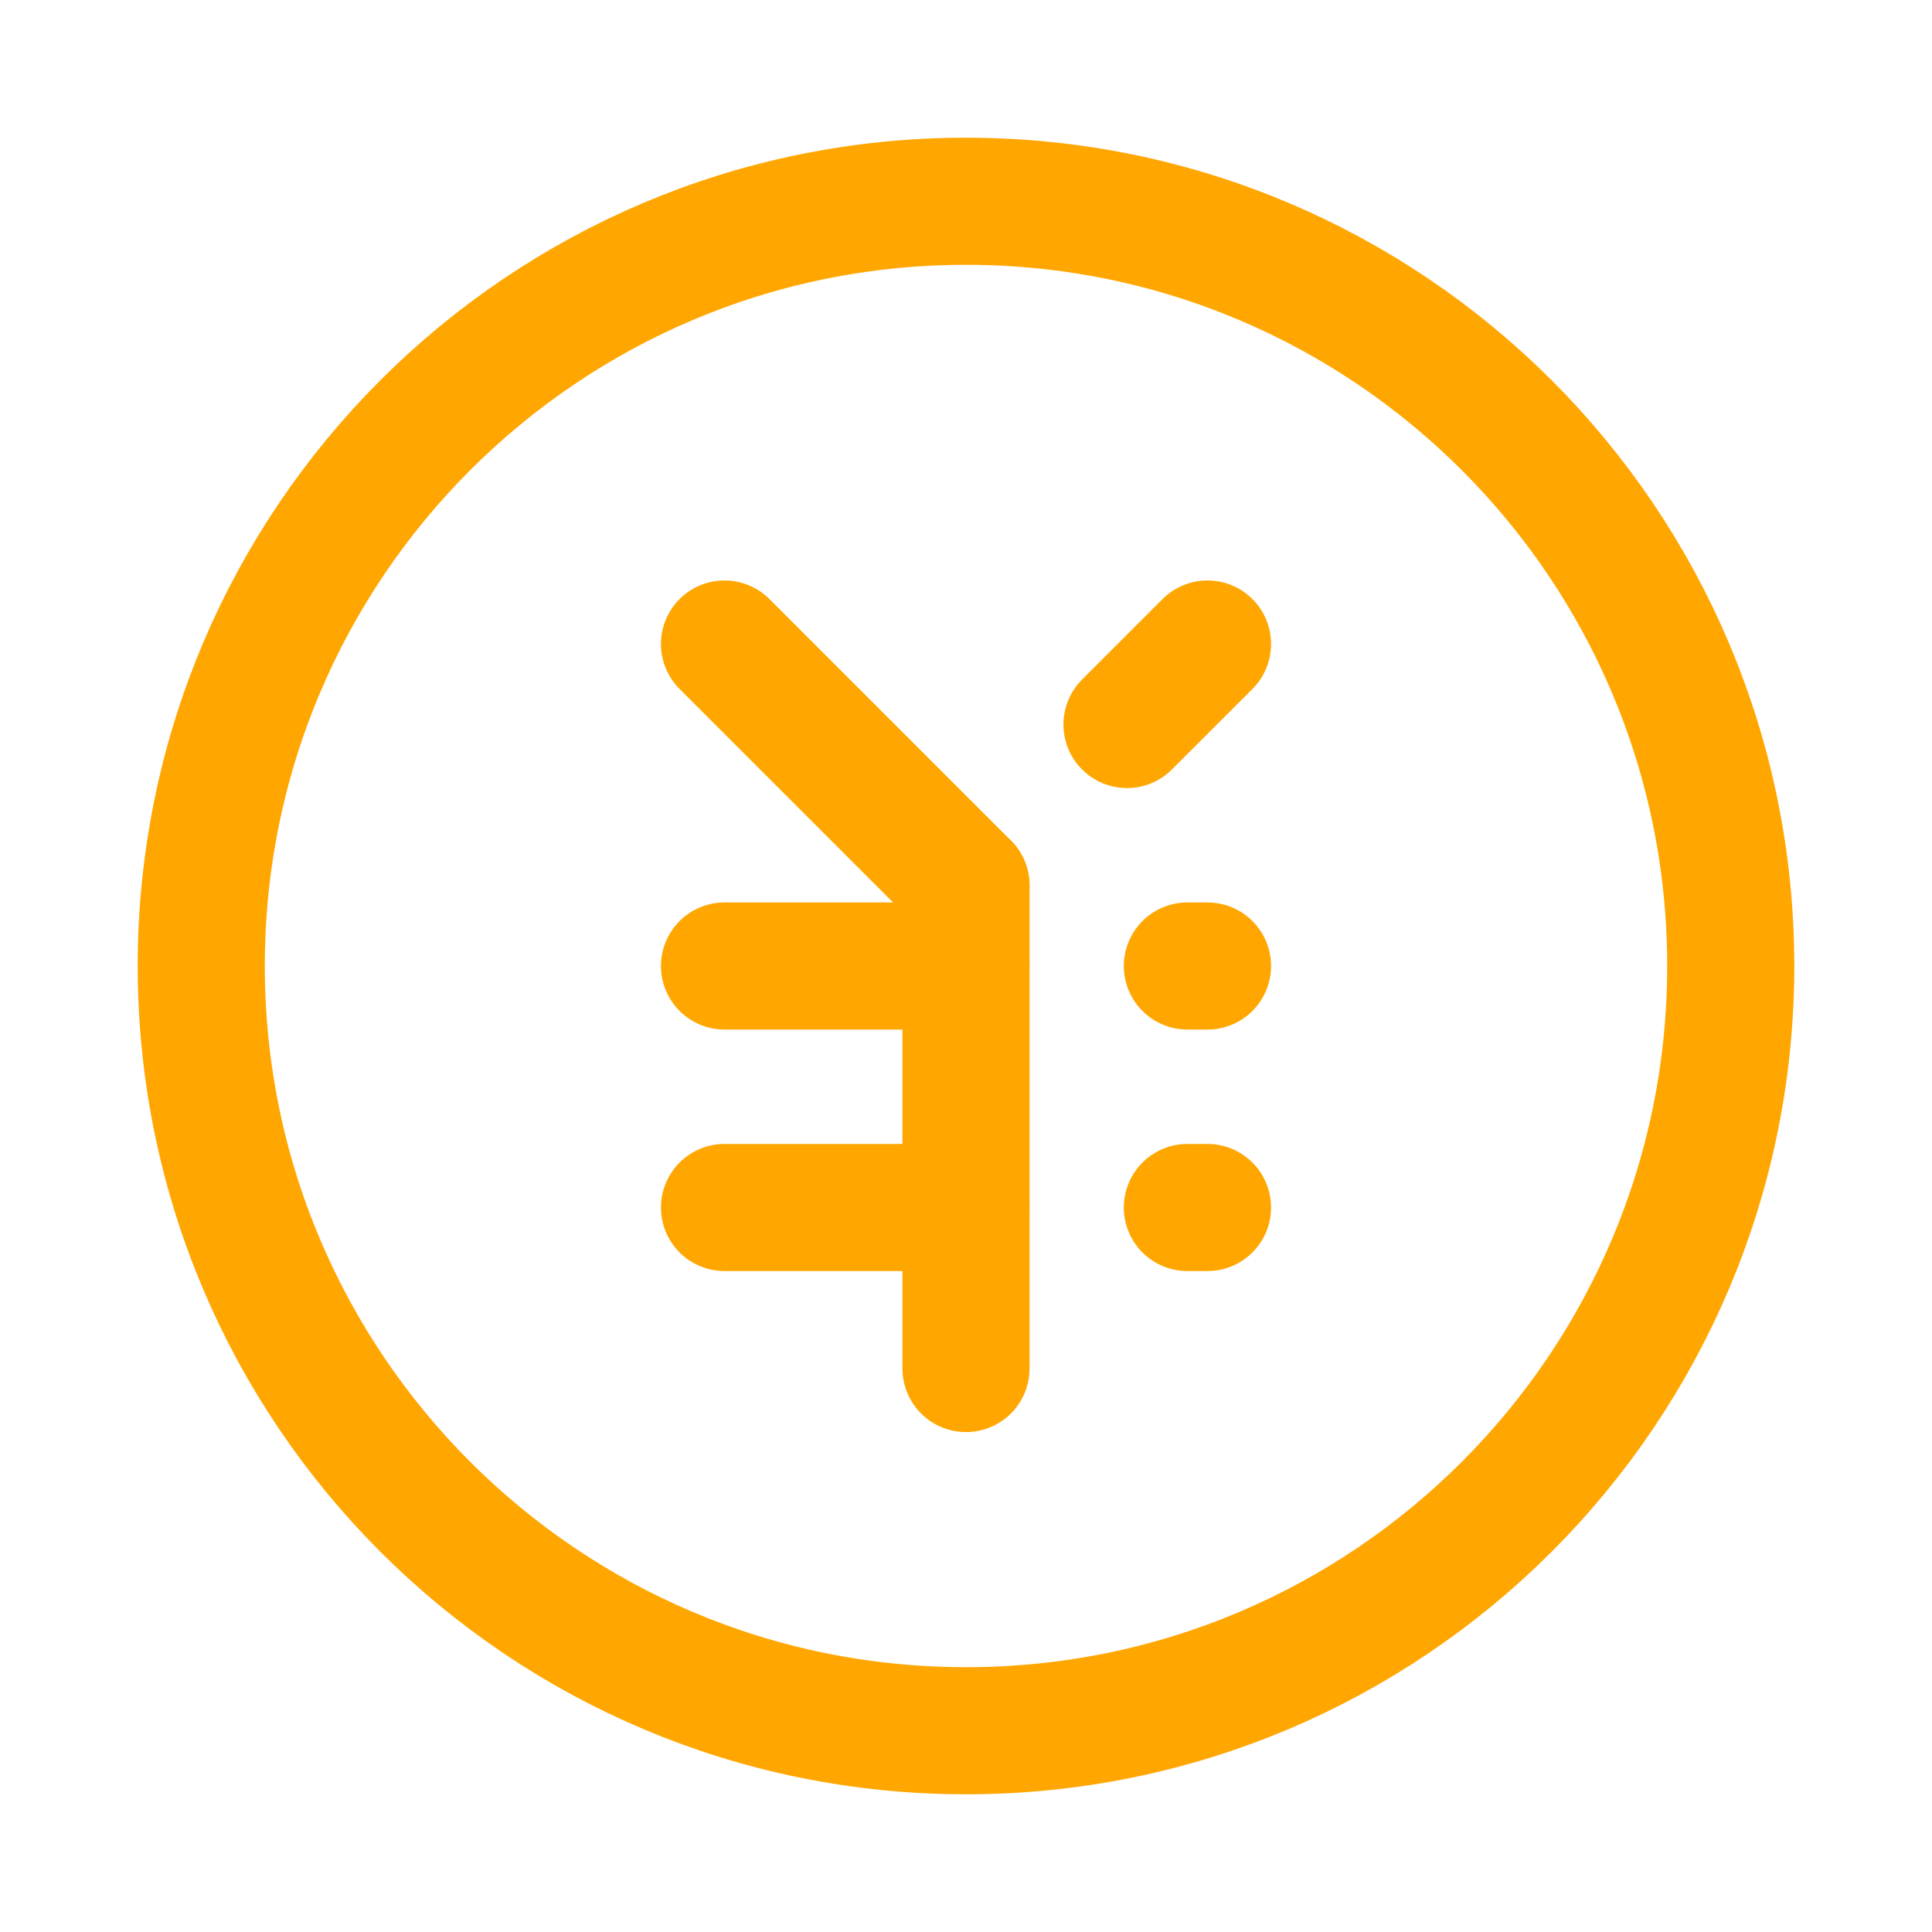
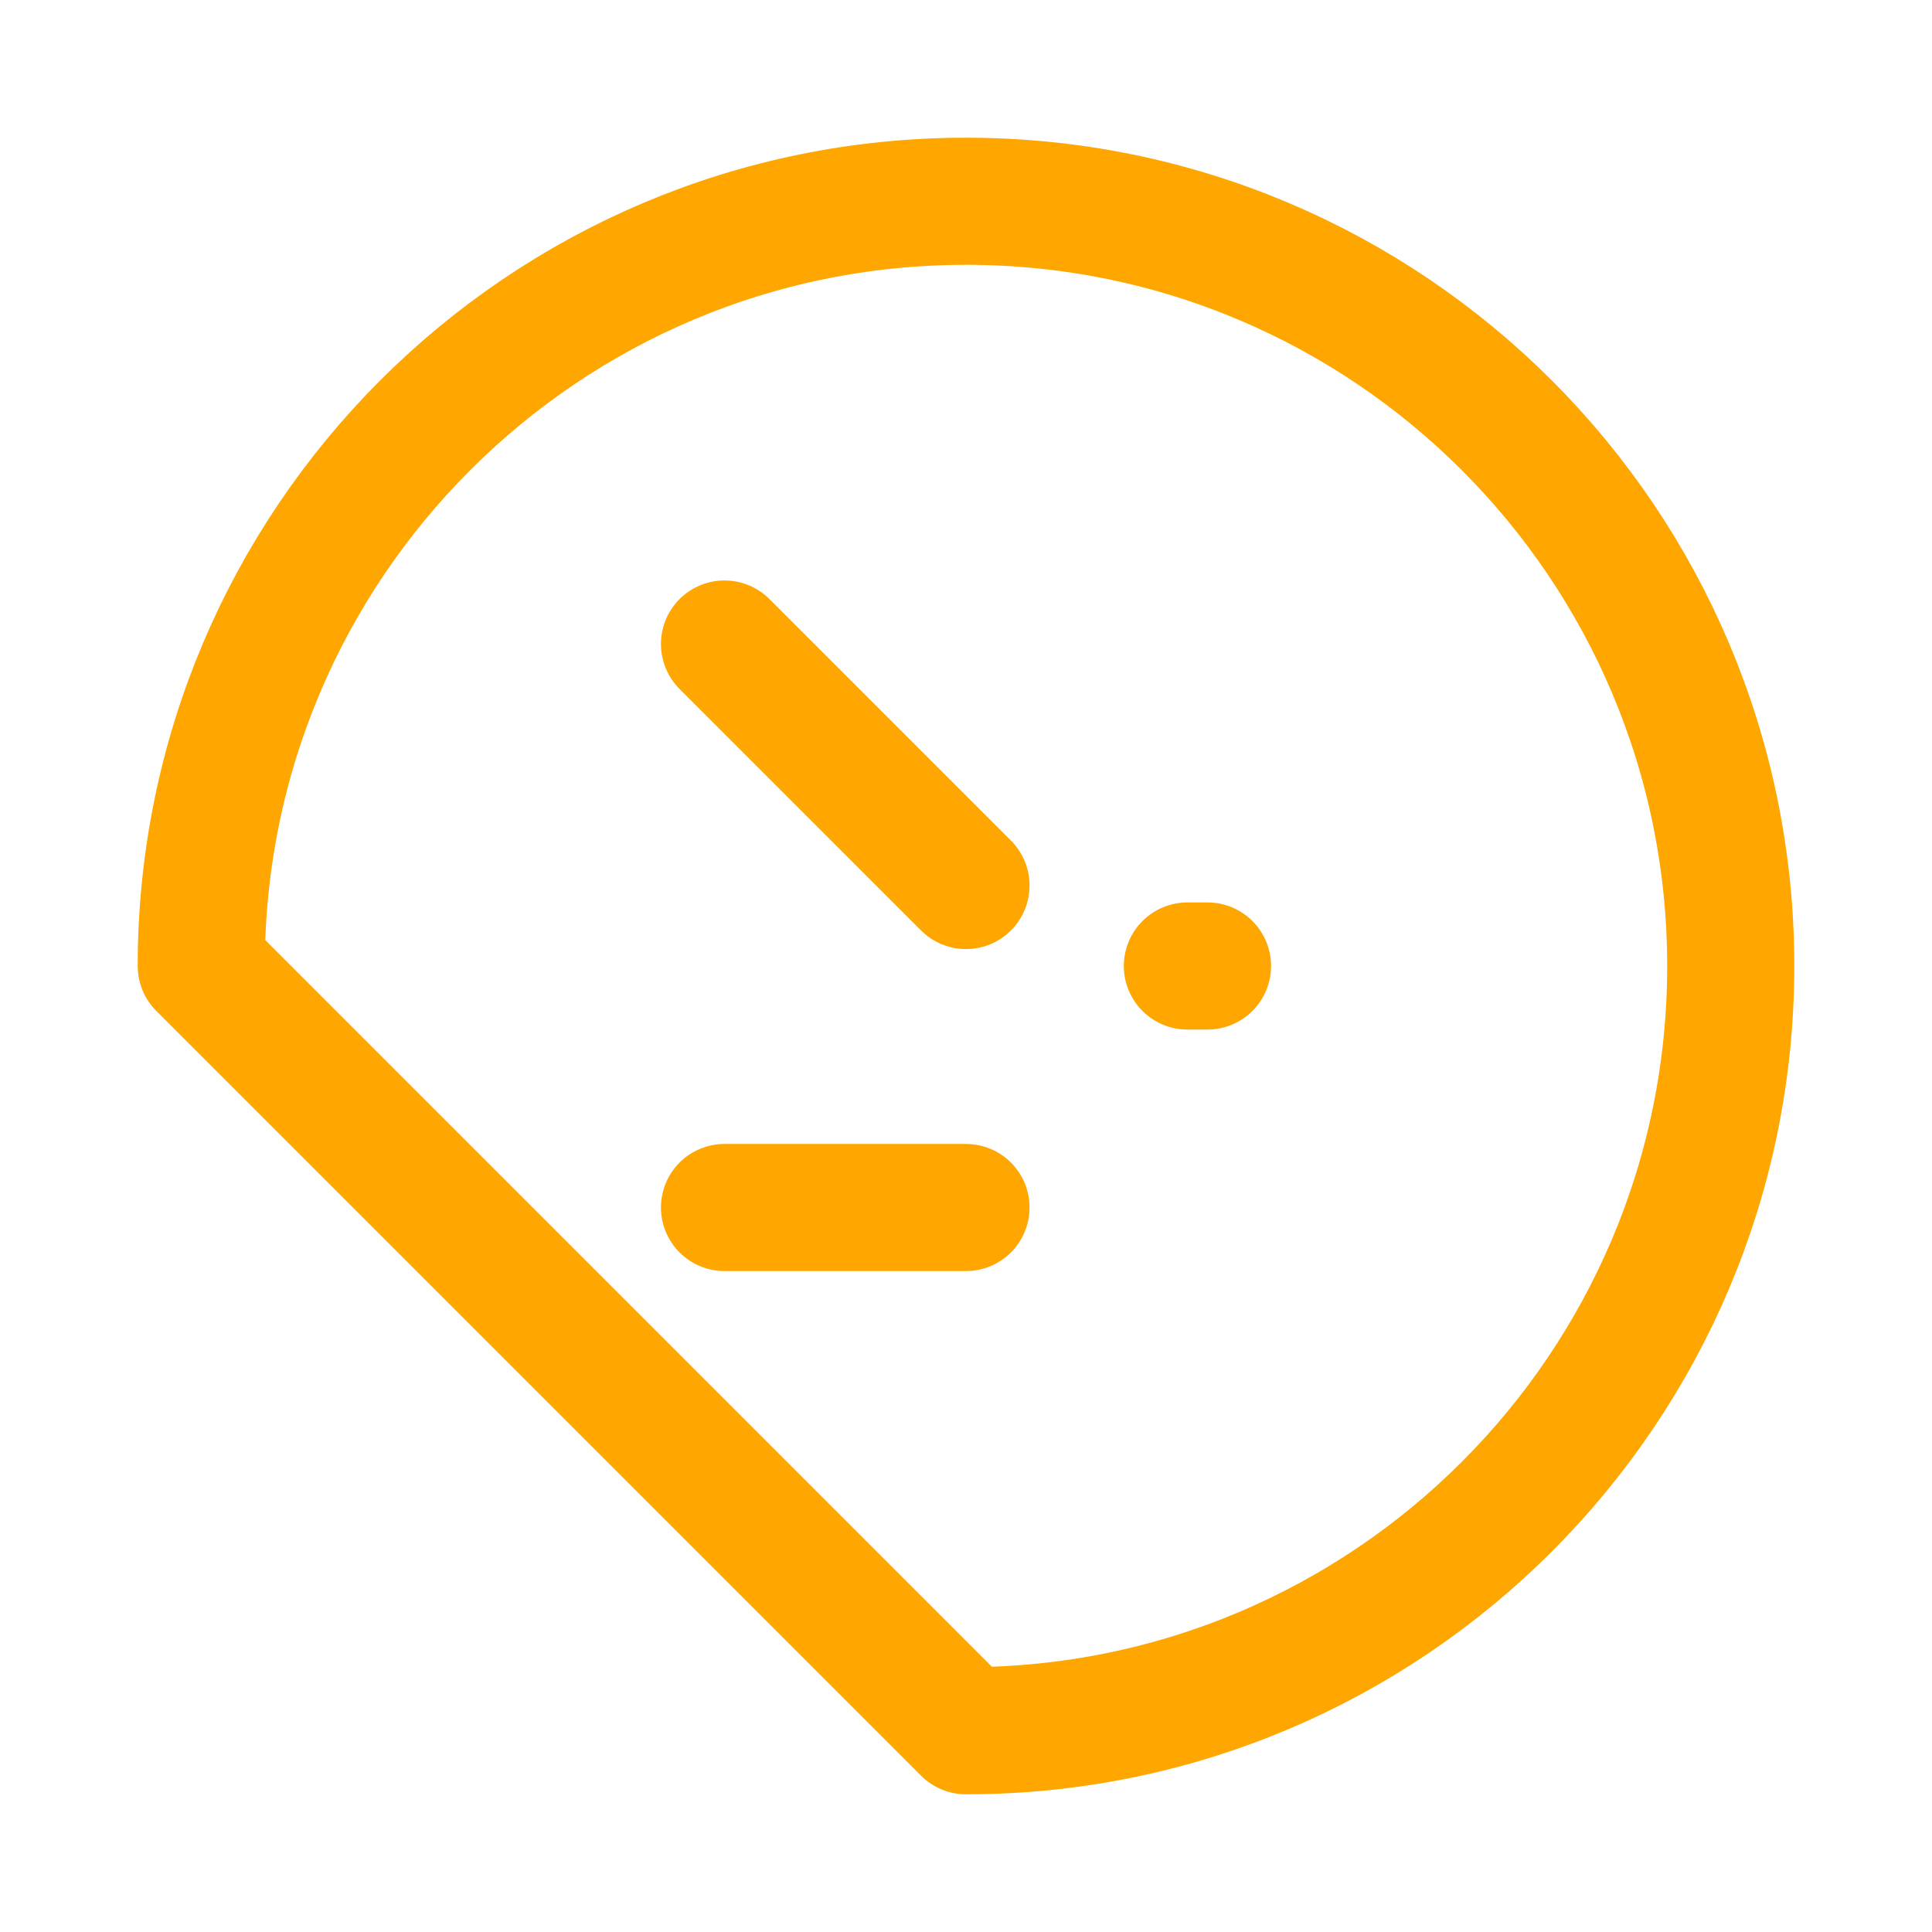
<svg xmlns="http://www.w3.org/2000/svg" width="76" height="76" viewBox="0 0 76 76" fill="none">
-   <path d="M38 68.083C54.615 68.083 68.083 54.615 68.083 38C68.083 21.386 54.615 7.917 38 7.917C21.385 7.917 7.917 21.386 7.917 38C7.917 54.615 21.385 68.083 38 68.083Z" stroke="#FFA600" stroke-width="5" stroke-linecap="round" stroke-linejoin="round" />
-   <path d="M44.333 28.5L47.5 25.334" stroke="#FFA600" stroke-width="5" stroke-linecap="round" stroke-linejoin="round" />
+   <path d="M38 68.083C54.615 68.083 68.083 54.615 68.083 38C68.083 21.386 54.615 7.917 38 7.917C21.385 7.917 7.917 21.386 7.917 38Z" stroke="#FFA600" stroke-width="5" stroke-linecap="round" stroke-linejoin="round" />
  <path d="M28.5 25.334L38 34.834" stroke="#FFA600" stroke-width="5" stroke-linecap="round" stroke-linejoin="round" />
-   <path d="M38 53.834V34.834" stroke="#FFA600" stroke-width="5" stroke-linecap="round" stroke-linejoin="round" />
-   <path d="M28.5 38H38" stroke="#FFA600" stroke-width="5" stroke-linecap="round" stroke-linejoin="round" />
  <path d="M46.708 38H47.5" stroke="#FFA600" stroke-width="5" stroke-linecap="round" stroke-linejoin="round" />
  <path d="M28.5 47.5H38" stroke="#FFA600" stroke-width="5" stroke-linecap="round" stroke-linejoin="round" />
-   <path d="M46.708 47.5H47.5" stroke="#FFA600" stroke-width="5" stroke-linecap="round" stroke-linejoin="round" />
</svg>